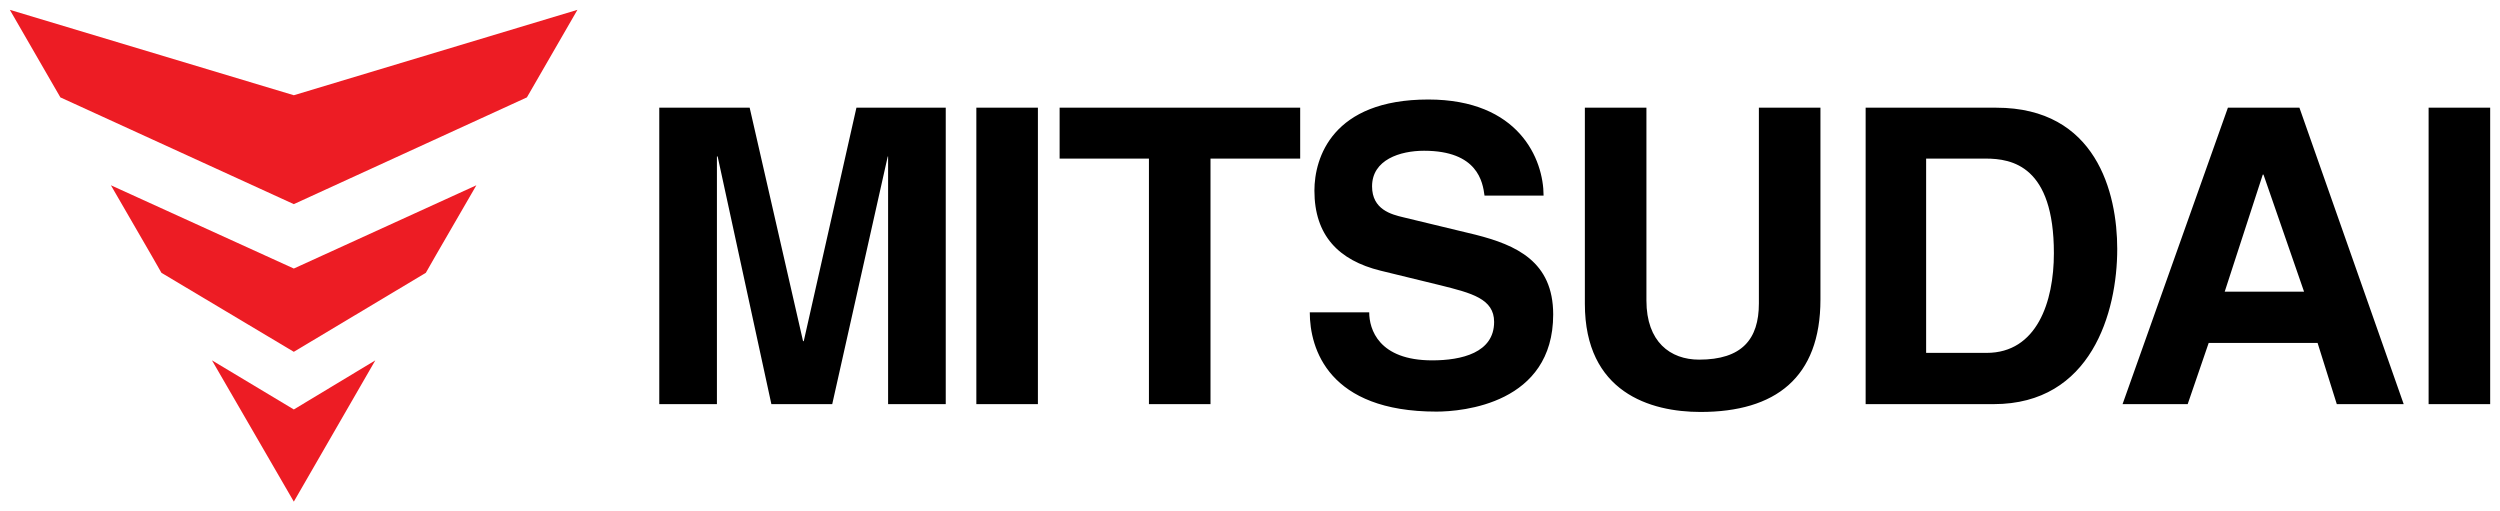
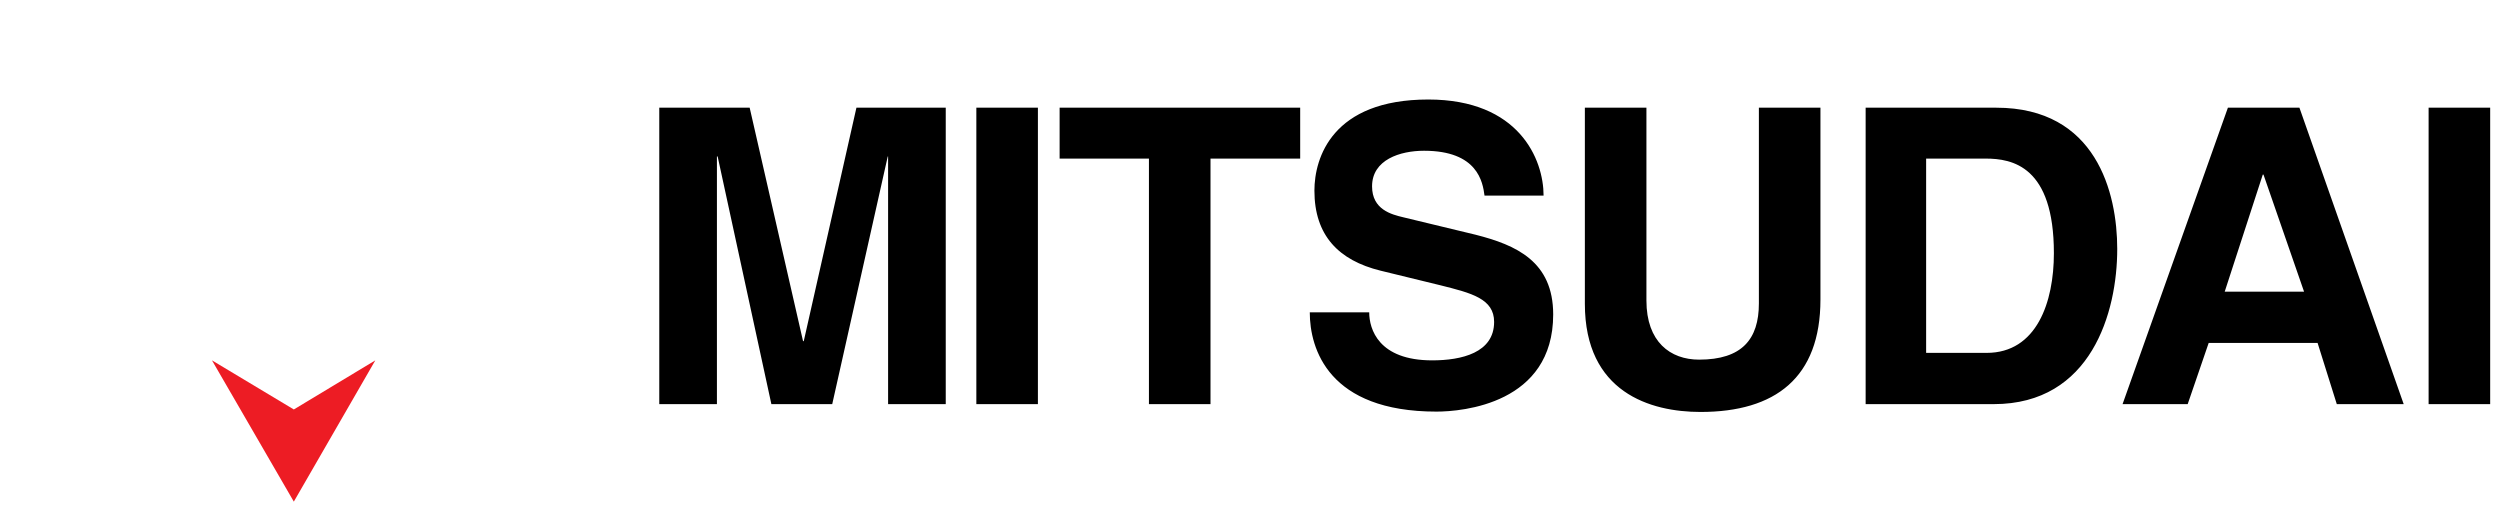
<svg xmlns="http://www.w3.org/2000/svg" viewBox="0 0 254.17 52.00" data-guides="{&quot;vertical&quot;:[],&quot;horizontal&quot;:[]}">
  <defs />
  <path fill="black" stroke="none" fill-opacity="1" stroke-width="1" stroke-opacity="1" color="rgb(51, 51, 51)" font-size-adjust="" id="tSvg107dc388a93" title="Path 332" d="M253.171 10.949C251.085 10.949 248.998 10.949 246.912 10.949C246.912 20.995 246.912 31.041 246.912 41.087C248.998 41.087 251.085 41.087 253.171 41.087C253.171 31.041 253.171 20.995 253.171 10.949ZM230.052 17.751C230.076 17.751 230.1 17.751 230.124 17.751C231.499 21.719 232.874 25.686 234.249 29.654C231.56 29.654 228.87 29.654 226.181 29.654C227.471 25.686 228.762 21.719 230.052 17.751ZM226.506 10.949C222.936 20.995 219.367 31.041 215.797 41.087C218.004 41.087 220.211 41.087 222.418 41.087C223.13 39.013 223.841 36.938 224.553 34.864C228.243 34.864 231.934 34.864 235.624 34.864C236.275 36.938 236.926 39.013 237.577 41.087C239.844 41.087 242.112 41.087 244.379 41.087C240.845 31.041 237.312 20.995 233.778 10.949C231.354 10.949 228.93 10.949 226.506 10.949ZM195.79 16.123C197.816 16.123 199.842 16.123 201.868 16.123C204.582 16.123 208.815 16.883 208.815 25.747C208.815 30.703 207.078 35.877 201.977 35.877C199.927 35.877 197.876 35.877 195.826 35.877C195.826 29.292 195.826 22.708 195.826 16.123C195.814 16.123 195.802 16.123 195.79 16.123ZM189.676 41.087C194.017 41.087 198.359 41.087 202.7 41.087C212.613 41.087 215.255 31.753 215.255 25.313C215.255 19.596 213.12 10.949 202.954 10.949C198.528 10.949 194.102 10.949 189.676 10.949C189.676 20.995 189.676 31.041 189.676 41.087ZM161.13 10.949C161.13 17.594 161.13 24.239 161.13 30.884C161.13 39.893 167.787 41.883 172.888 41.883C180.486 41.883 185.081 38.41 185.081 30.45C185.081 23.95 185.081 17.45 185.081 10.949C182.995 10.949 180.908 10.949 178.822 10.949C178.822 17.582 178.822 24.215 178.822 30.848C178.822 34.502 177.085 36.564 172.744 36.564C169.813 36.564 167.389 34.755 167.389 30.559C167.389 24.022 167.389 17.486 167.389 10.949C165.303 10.949 163.216 10.949 161.13 10.949ZM133.163 31.753C133.163 35.479 135.081 41.847 146.043 41.847C148.684 41.847 157.91 41.051 157.91 31.97C157.91 26.579 154.147 24.915 150.023 23.865C147.575 23.274 145.127 22.683 142.679 22.093C141.448 21.803 139.495 21.297 139.495 18.945C139.495 16.232 142.353 15.327 144.777 15.327C150.24 15.327 150.747 18.511 150.928 19.886C152.93 19.886 154.931 19.886 156.933 19.886C156.933 16.195 154.437 10.117 145.211 10.117C135.443 10.117 133.634 16.051 133.634 19.379C133.634 23.938 136.094 26.47 140.363 27.52C142.389 28.014 144.415 28.508 146.441 29.003C149.625 29.799 151.904 30.378 151.904 32.729C151.904 35.877 148.576 36.637 145.609 36.637C140.146 36.637 139.205 33.453 139.205 31.753C137.191 31.753 135.177 31.753 133.163 31.753ZM123.106 16.123C126.133 16.123 129.16 16.123 132.187 16.123C132.187 14.398 132.187 12.674 132.187 10.949C124.034 10.949 115.882 10.949 107.729 10.949C107.729 12.674 107.729 14.398 107.729 16.123C110.756 16.123 113.783 16.123 116.81 16.123C116.81 24.444 116.81 32.766 116.81 41.087C118.896 41.087 120.983 41.087 123.069 41.087C123.069 32.766 123.069 24.444 123.069 16.123C123.081 16.123 123.094 16.123 123.106 16.123ZM105.522 10.949C103.436 10.949 101.35 10.949 99.263 10.949C99.263 20.995 99.263 31.041 99.263 41.087C101.35 41.087 103.436 41.087 105.522 41.087C105.522 31.041 105.522 20.995 105.522 10.949ZM67.027 10.949C67.027 20.995 67.027 31.041 67.027 41.087C68.981 41.087 70.935 41.087 72.888 41.087C72.888 32.693 72.888 24.299 72.888 15.906C72.912 15.906 72.937 15.906 72.961 15.906C74.782 24.299 76.603 32.693 78.424 41.087C80.486 41.087 82.548 41.087 84.611 41.087C86.492 32.693 88.373 24.299 90.255 15.906C90.267 15.906 90.279 15.906 90.291 15.906C90.291 24.299 90.291 32.693 90.291 41.087C92.244 41.087 94.198 41.087 96.152 41.087C96.152 31.041 96.152 20.995 96.152 10.949C93.125 10.949 90.098 10.949 87.071 10.949C85.286 18.86 83.501 26.772 81.716 34.683C81.692 34.683 81.668 34.683 81.644 34.683C79.835 26.772 78.026 18.86 76.217 10.949C73.154 10.949 70.091 10.949 67.027 10.949Z" />
-   <path fill="#ED1C24" stroke="none" fill-opacity="1" stroke-width="1" stroke-opacity="1" color="rgb(51, 51, 51)" font-size-adjust="" id="tSvg351e04622d" title="Path 333" d="M11.275 18.836C12.65 21.212 14.025 23.587 15.4 25.963C15.738 26.554 16.075 27.145 16.413 27.736C20.899 30.413 25.385 33.091 29.872 35.768C34.346 33.091 38.82 30.413 43.294 27.736C43.632 27.145 43.969 26.554 44.307 25.963C45.682 23.587 47.057 21.212 48.432 18.836C42.245 21.658 36.058 24.48 29.872 27.302C23.673 24.48 17.474 21.658 11.275 18.836Z" />
-   <path fill="#ED1C24" stroke="none" fill-opacity="1" stroke-width="1" stroke-opacity="1" color="rgb(51, 51, 51)" font-size-adjust="" id="tSvg1311d6d6781" title="Path 334" d="M1 1C2.712 3.967 4.425 6.933 6.138 9.9C14.049 13.518 21.96 17.136 29.871 20.754C37.77 17.136 45.669 13.518 53.569 9.9C55.281 6.933 56.994 3.967 58.706 1C49.094 3.894 39.483 6.789 29.871 9.683C20.247 6.789 10.624 3.894 1 1Z" />
  <path fill="#ED1C24" stroke="none" fill-opacity="1" stroke-width="1" stroke-opacity="1" color="rgb(51, 51, 51)" font-size-adjust="" id="tSvg8cad2068b2" title="Path 335" d="M29.872 41.63C27.098 39.965 24.325 38.301 21.551 36.637C24.325 41.425 27.098 46.212 29.872 51C32.634 46.212 35.395 41.425 38.157 36.637C35.395 38.301 32.634 39.965 29.872 41.63Z" />
</svg>